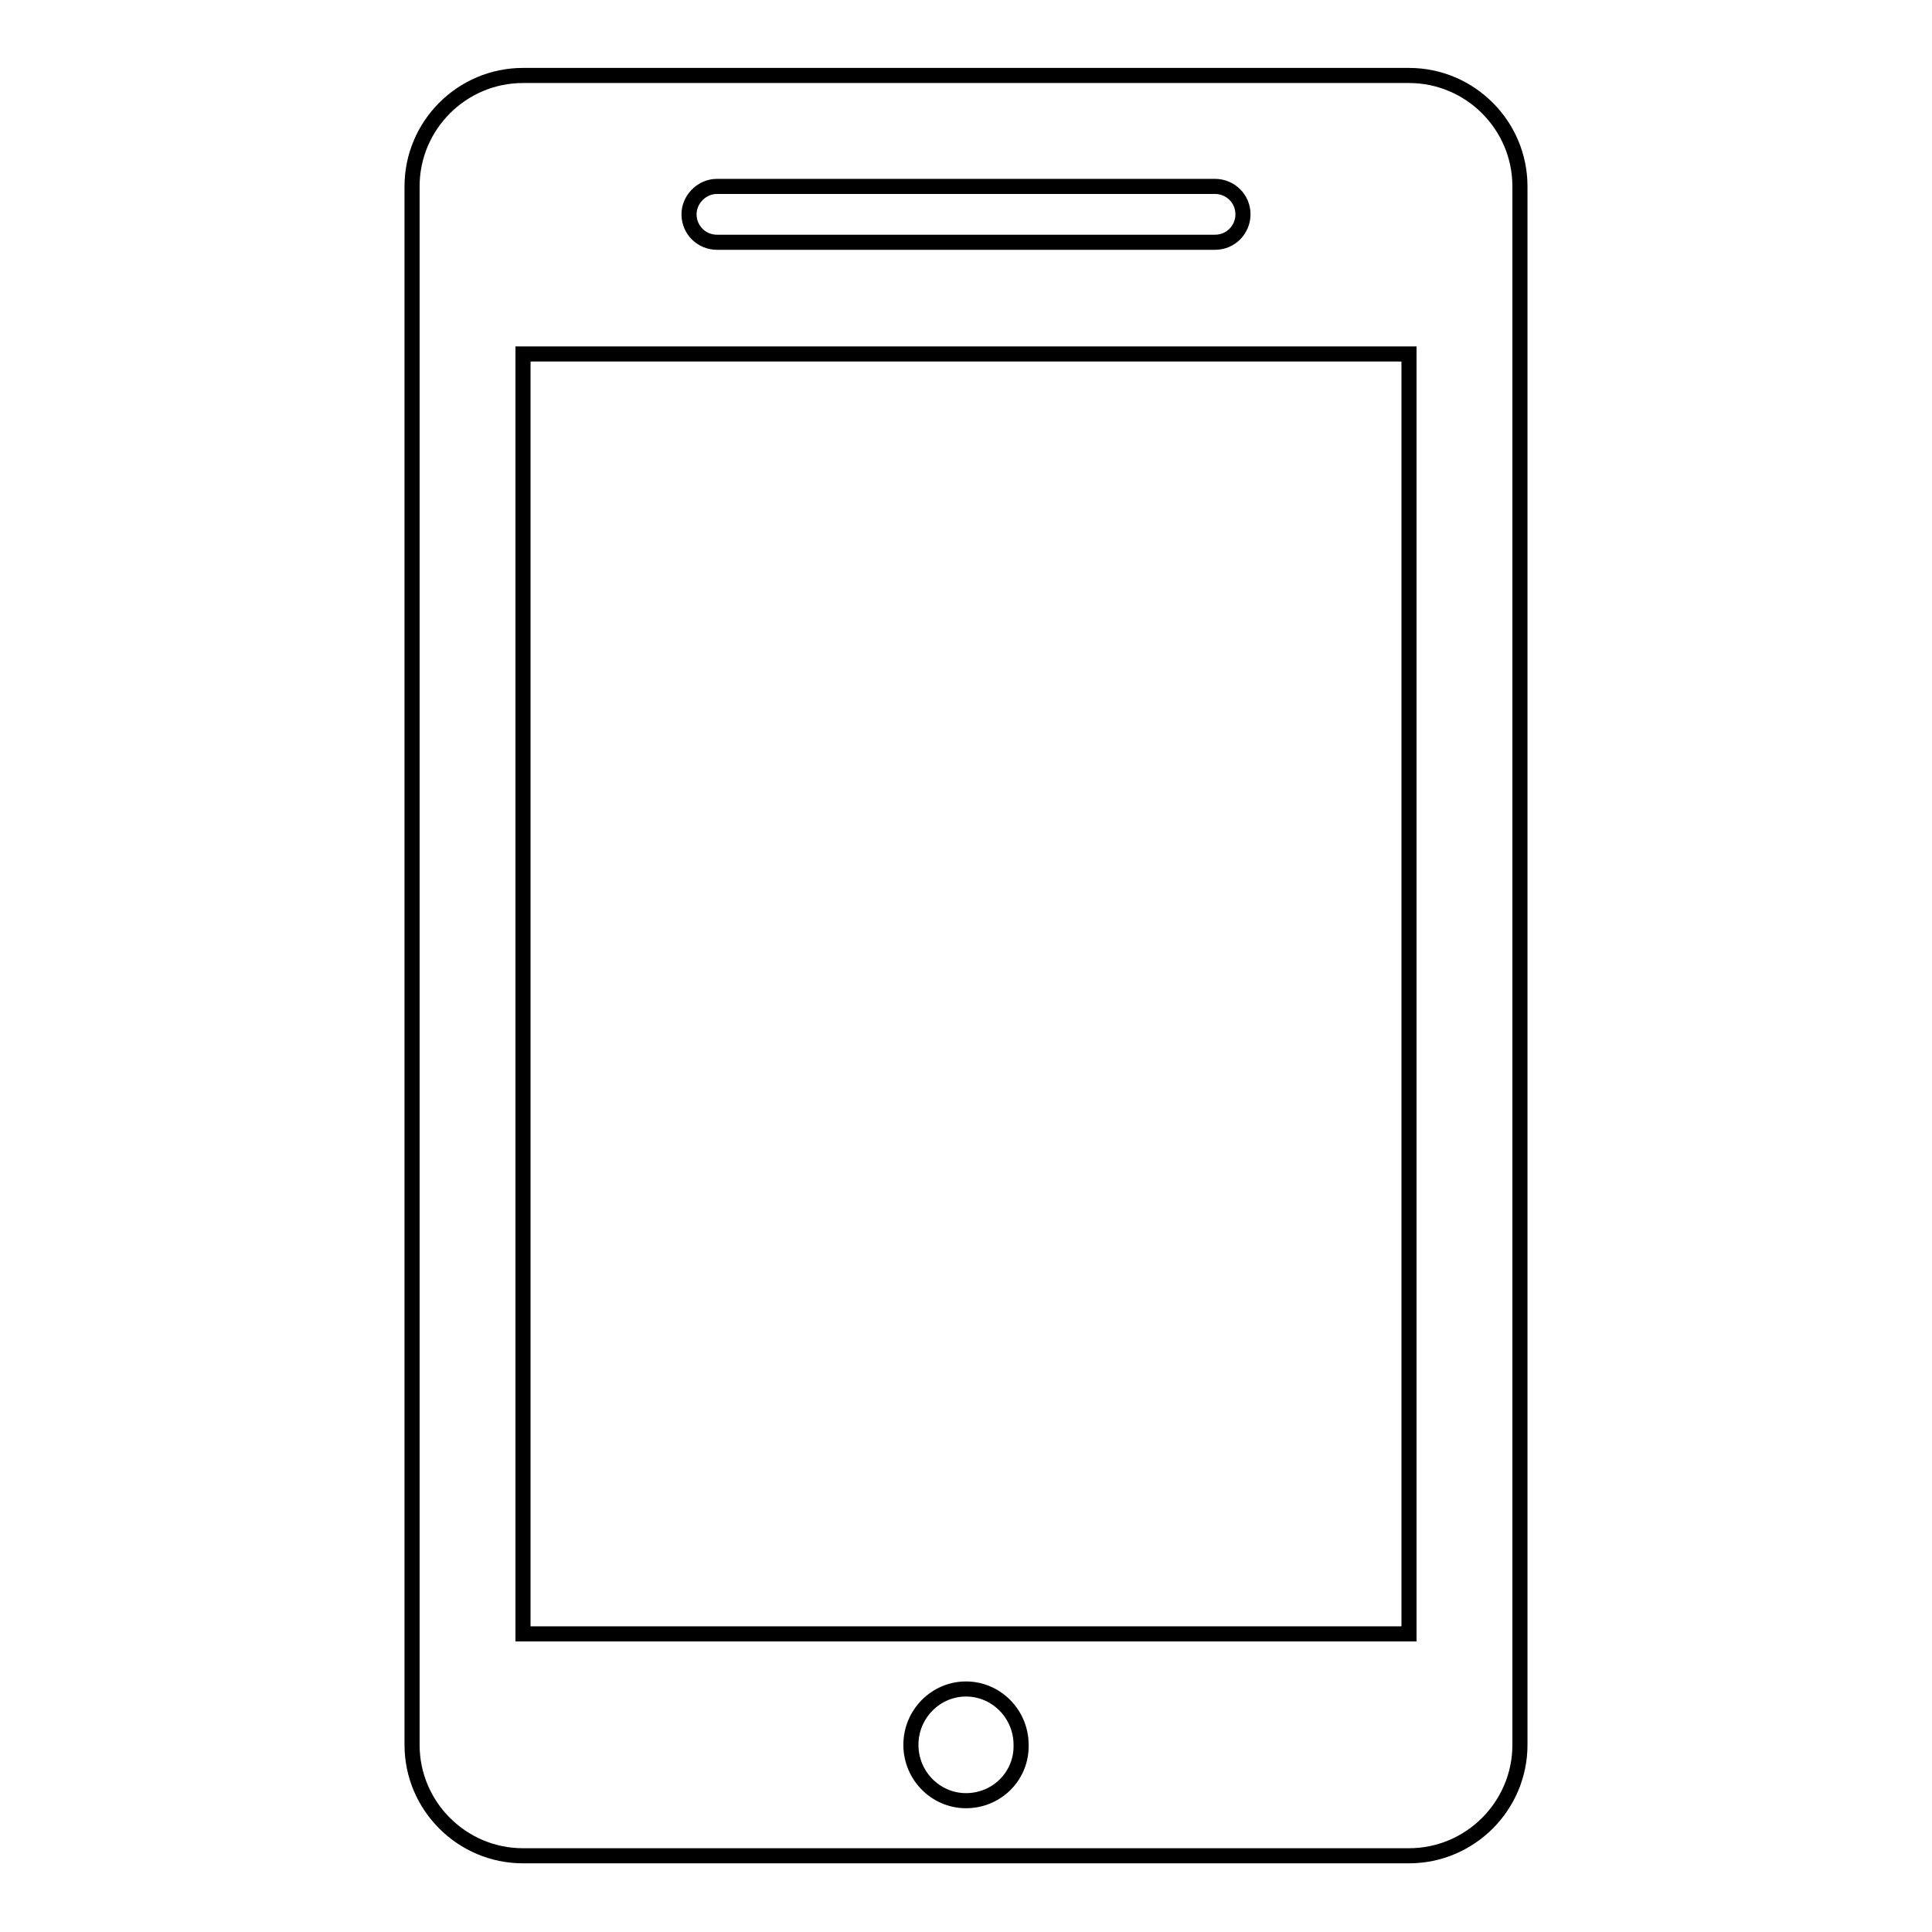
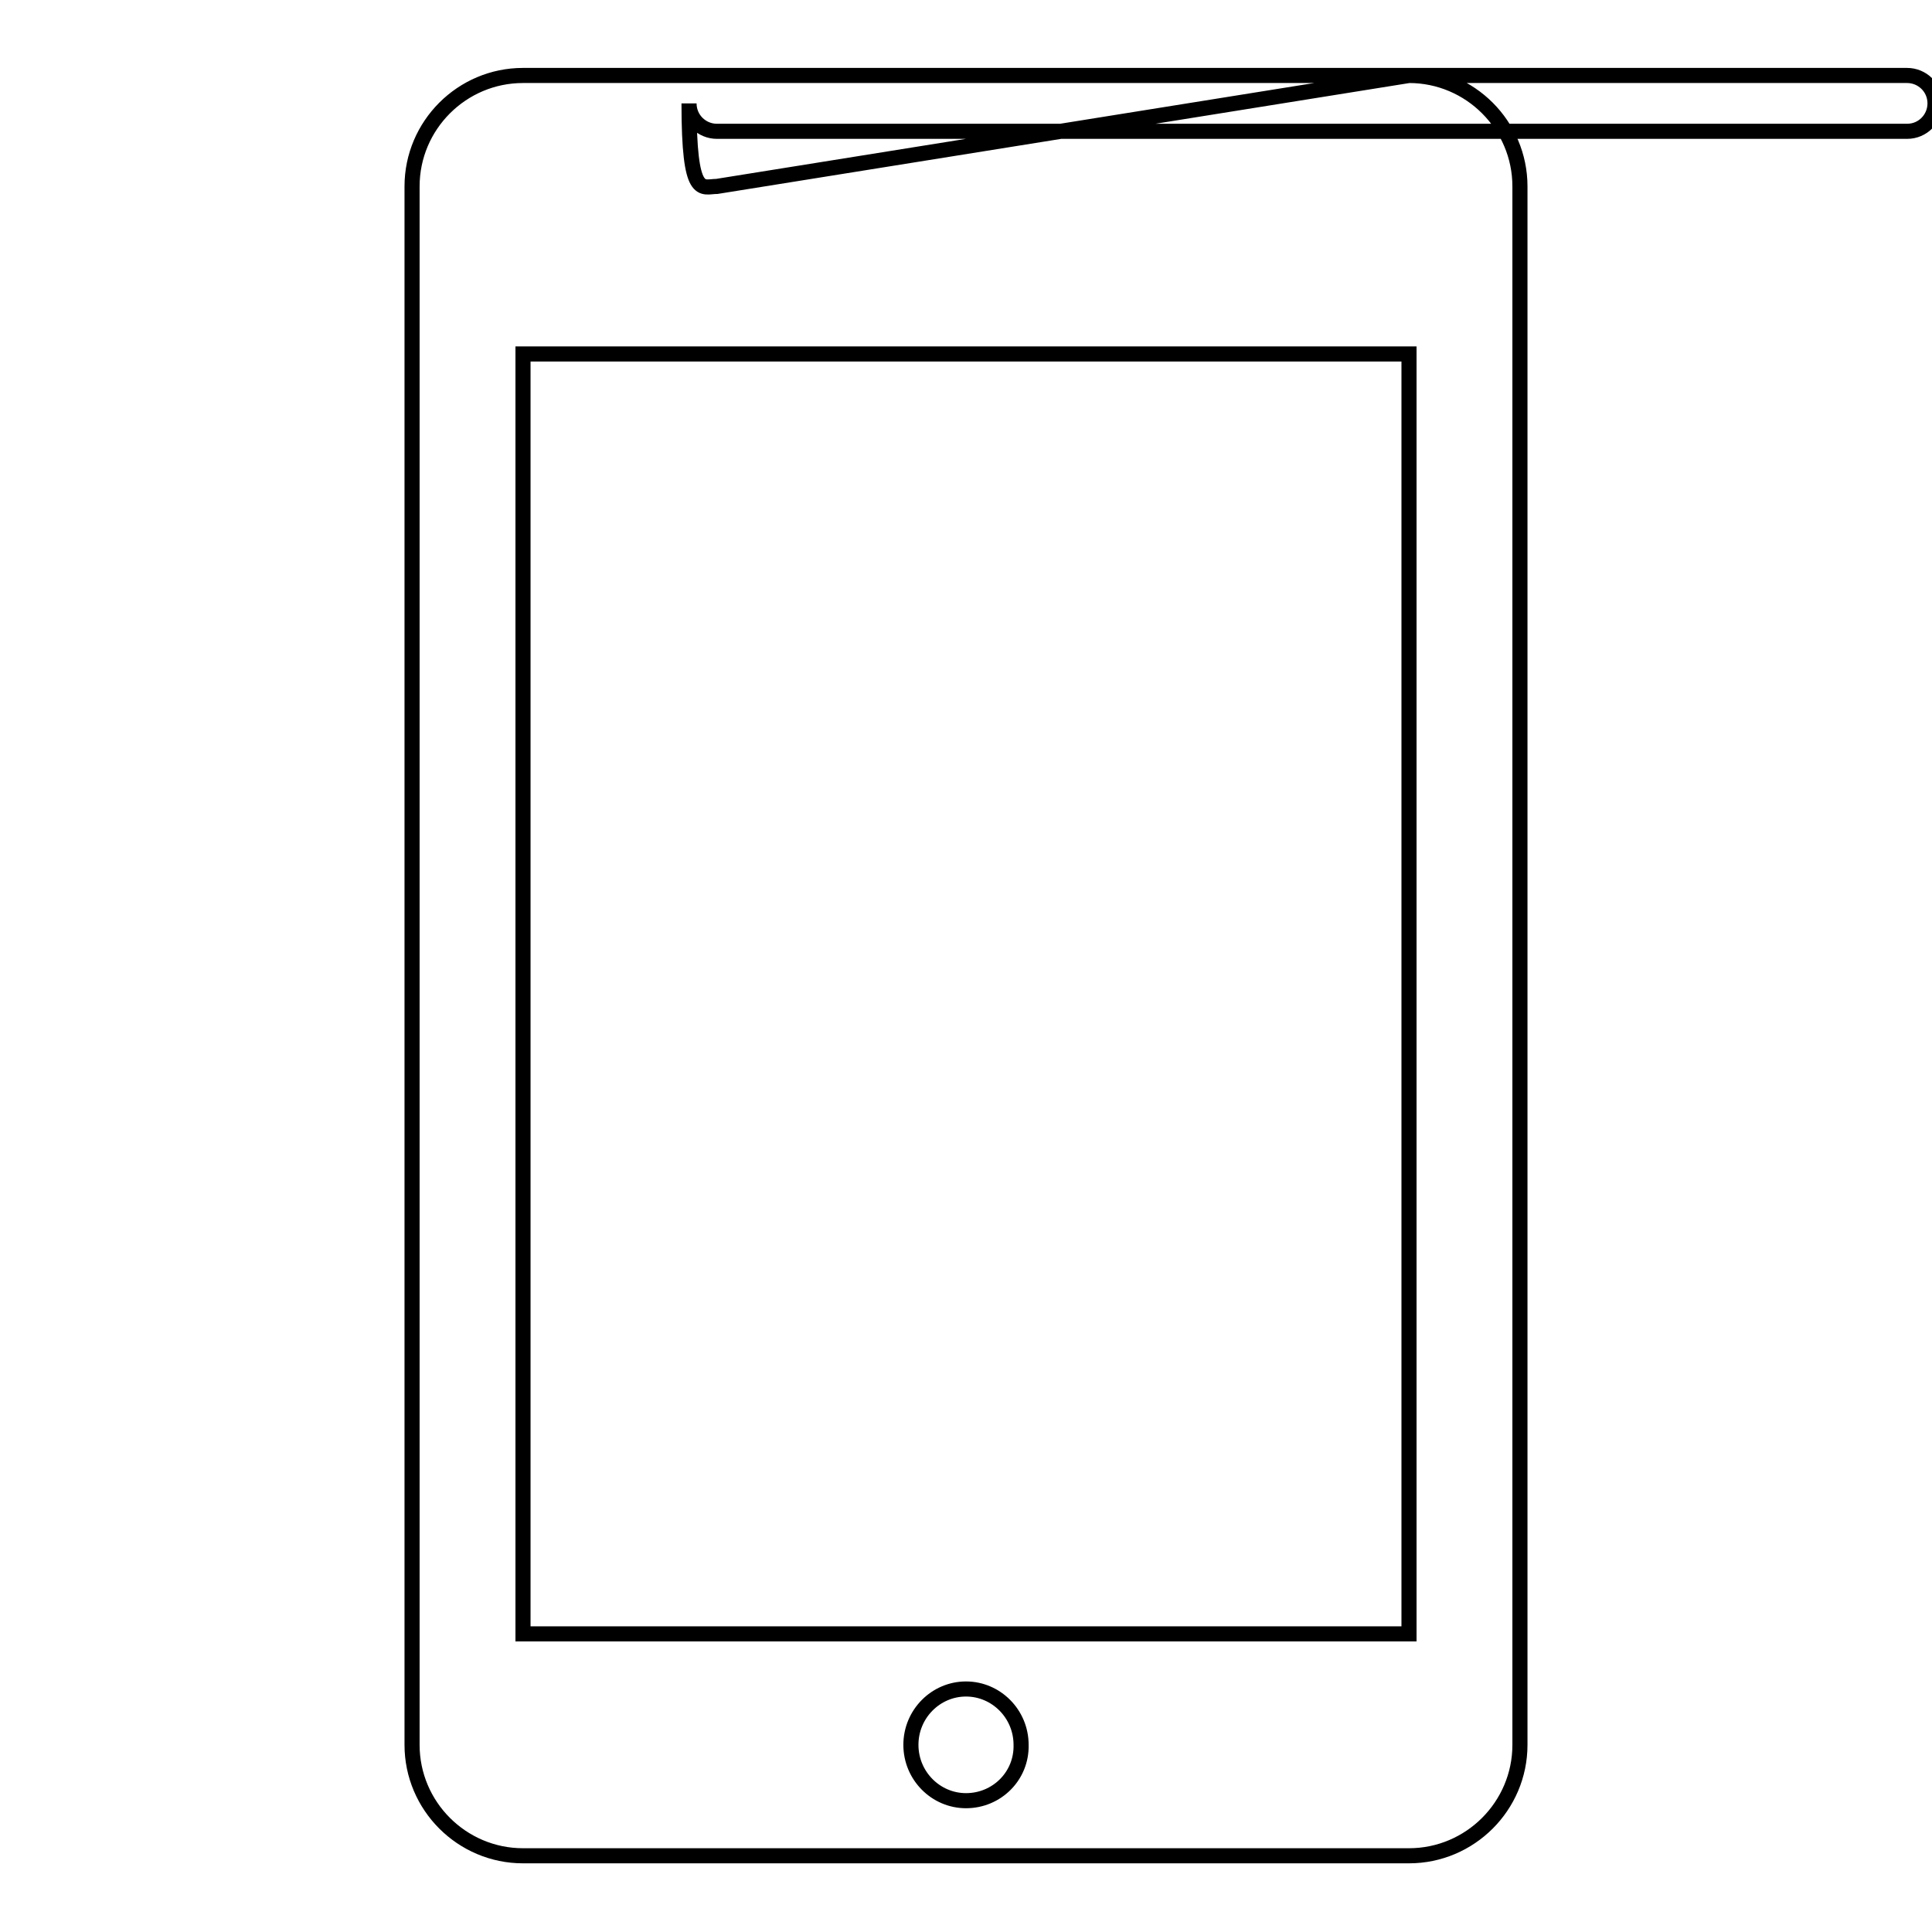
<svg xmlns="http://www.w3.org/2000/svg" version="1.1" x="0px" y="0px" viewBox="0 0 256 256" enable-background="new 0 0 256 256" xml:space="preserve">
  <g>
    <g>
-       <path stroke-width="2" fill-opacity="0" stroke="#000000" d="M186.7,10H69.3c-8.1,0-14.7,6.6-14.7,14.7v206.5c0,8.1,6.6,14.7,14.7,14.7h117.4c8.1,0,14.7-6.6,14.7-14.7V24.7C201.4,16.6,194.8,10,186.7,10L186.7,10z M95,24.7h66c2,0,3.7,1.6,3.7,3.7c0,2-1.6,3.7-3.7,3.7H95c-2,0-3.7-1.6-3.7-3.7C91.3,26.4,93,24.7,95,24.7z M128,238.6c-4,0-7.3-3.3-7.3-7.4c0-4.1,3.3-7.4,7.3-7.4c4,0,7.3,3.3,7.3,7.4C135.4,235.3,132.1,238.6,128,238.6z M186.7,216.5H69.3V46.9h117.4L186.7,216.5L186.7,216.5z" />
+       <path stroke-width="2" fill-opacity="0" stroke="#000000" d="M186.7,10H69.3c-8.1,0-14.7,6.6-14.7,14.7v206.5c0,8.1,6.6,14.7,14.7,14.7h117.4c8.1,0,14.7-6.6,14.7-14.7V24.7C201.4,16.6,194.8,10,186.7,10L186.7,10z h66c2,0,3.7,1.6,3.7,3.7c0,2-1.6,3.7-3.7,3.7H95c-2,0-3.7-1.6-3.7-3.7C91.3,26.4,93,24.7,95,24.7z M128,238.6c-4,0-7.3-3.3-7.3-7.4c0-4.1,3.3-7.4,7.3-7.4c4,0,7.3,3.3,7.3,7.4C135.4,235.3,132.1,238.6,128,238.6z M186.7,216.5H69.3V46.9h117.4L186.7,216.5L186.7,216.5z" />
    </g>
  </g>
</svg>